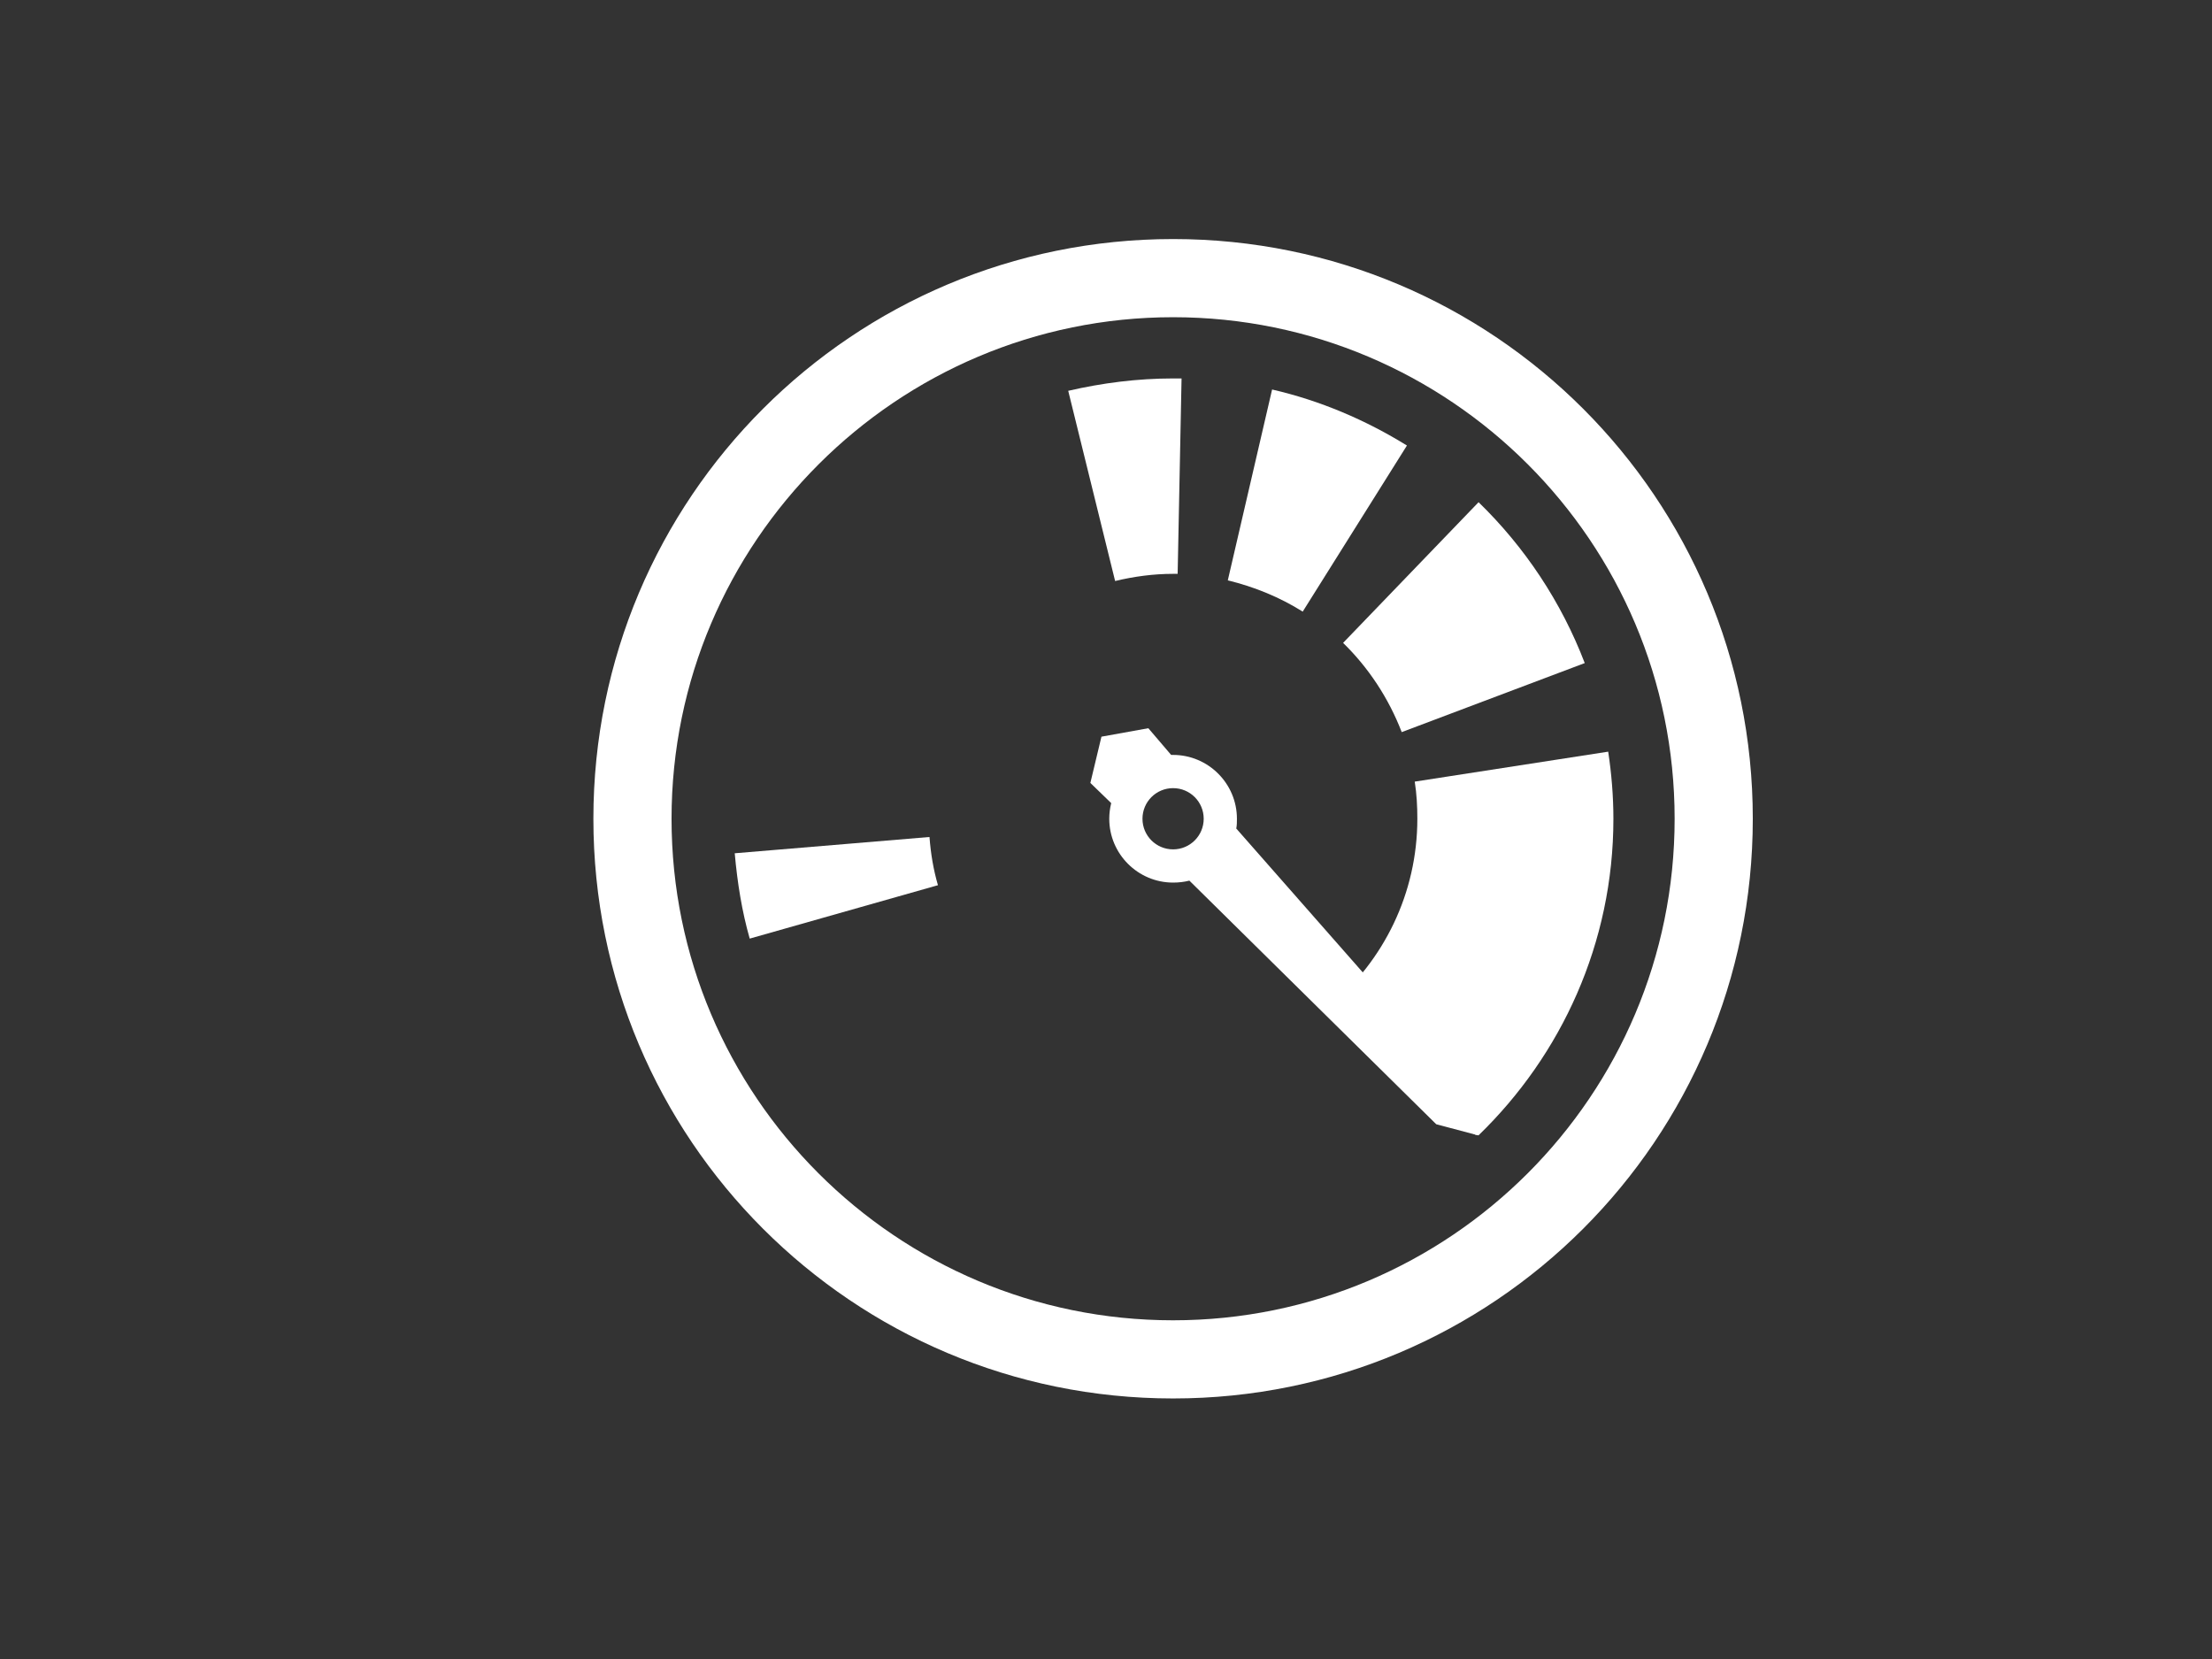
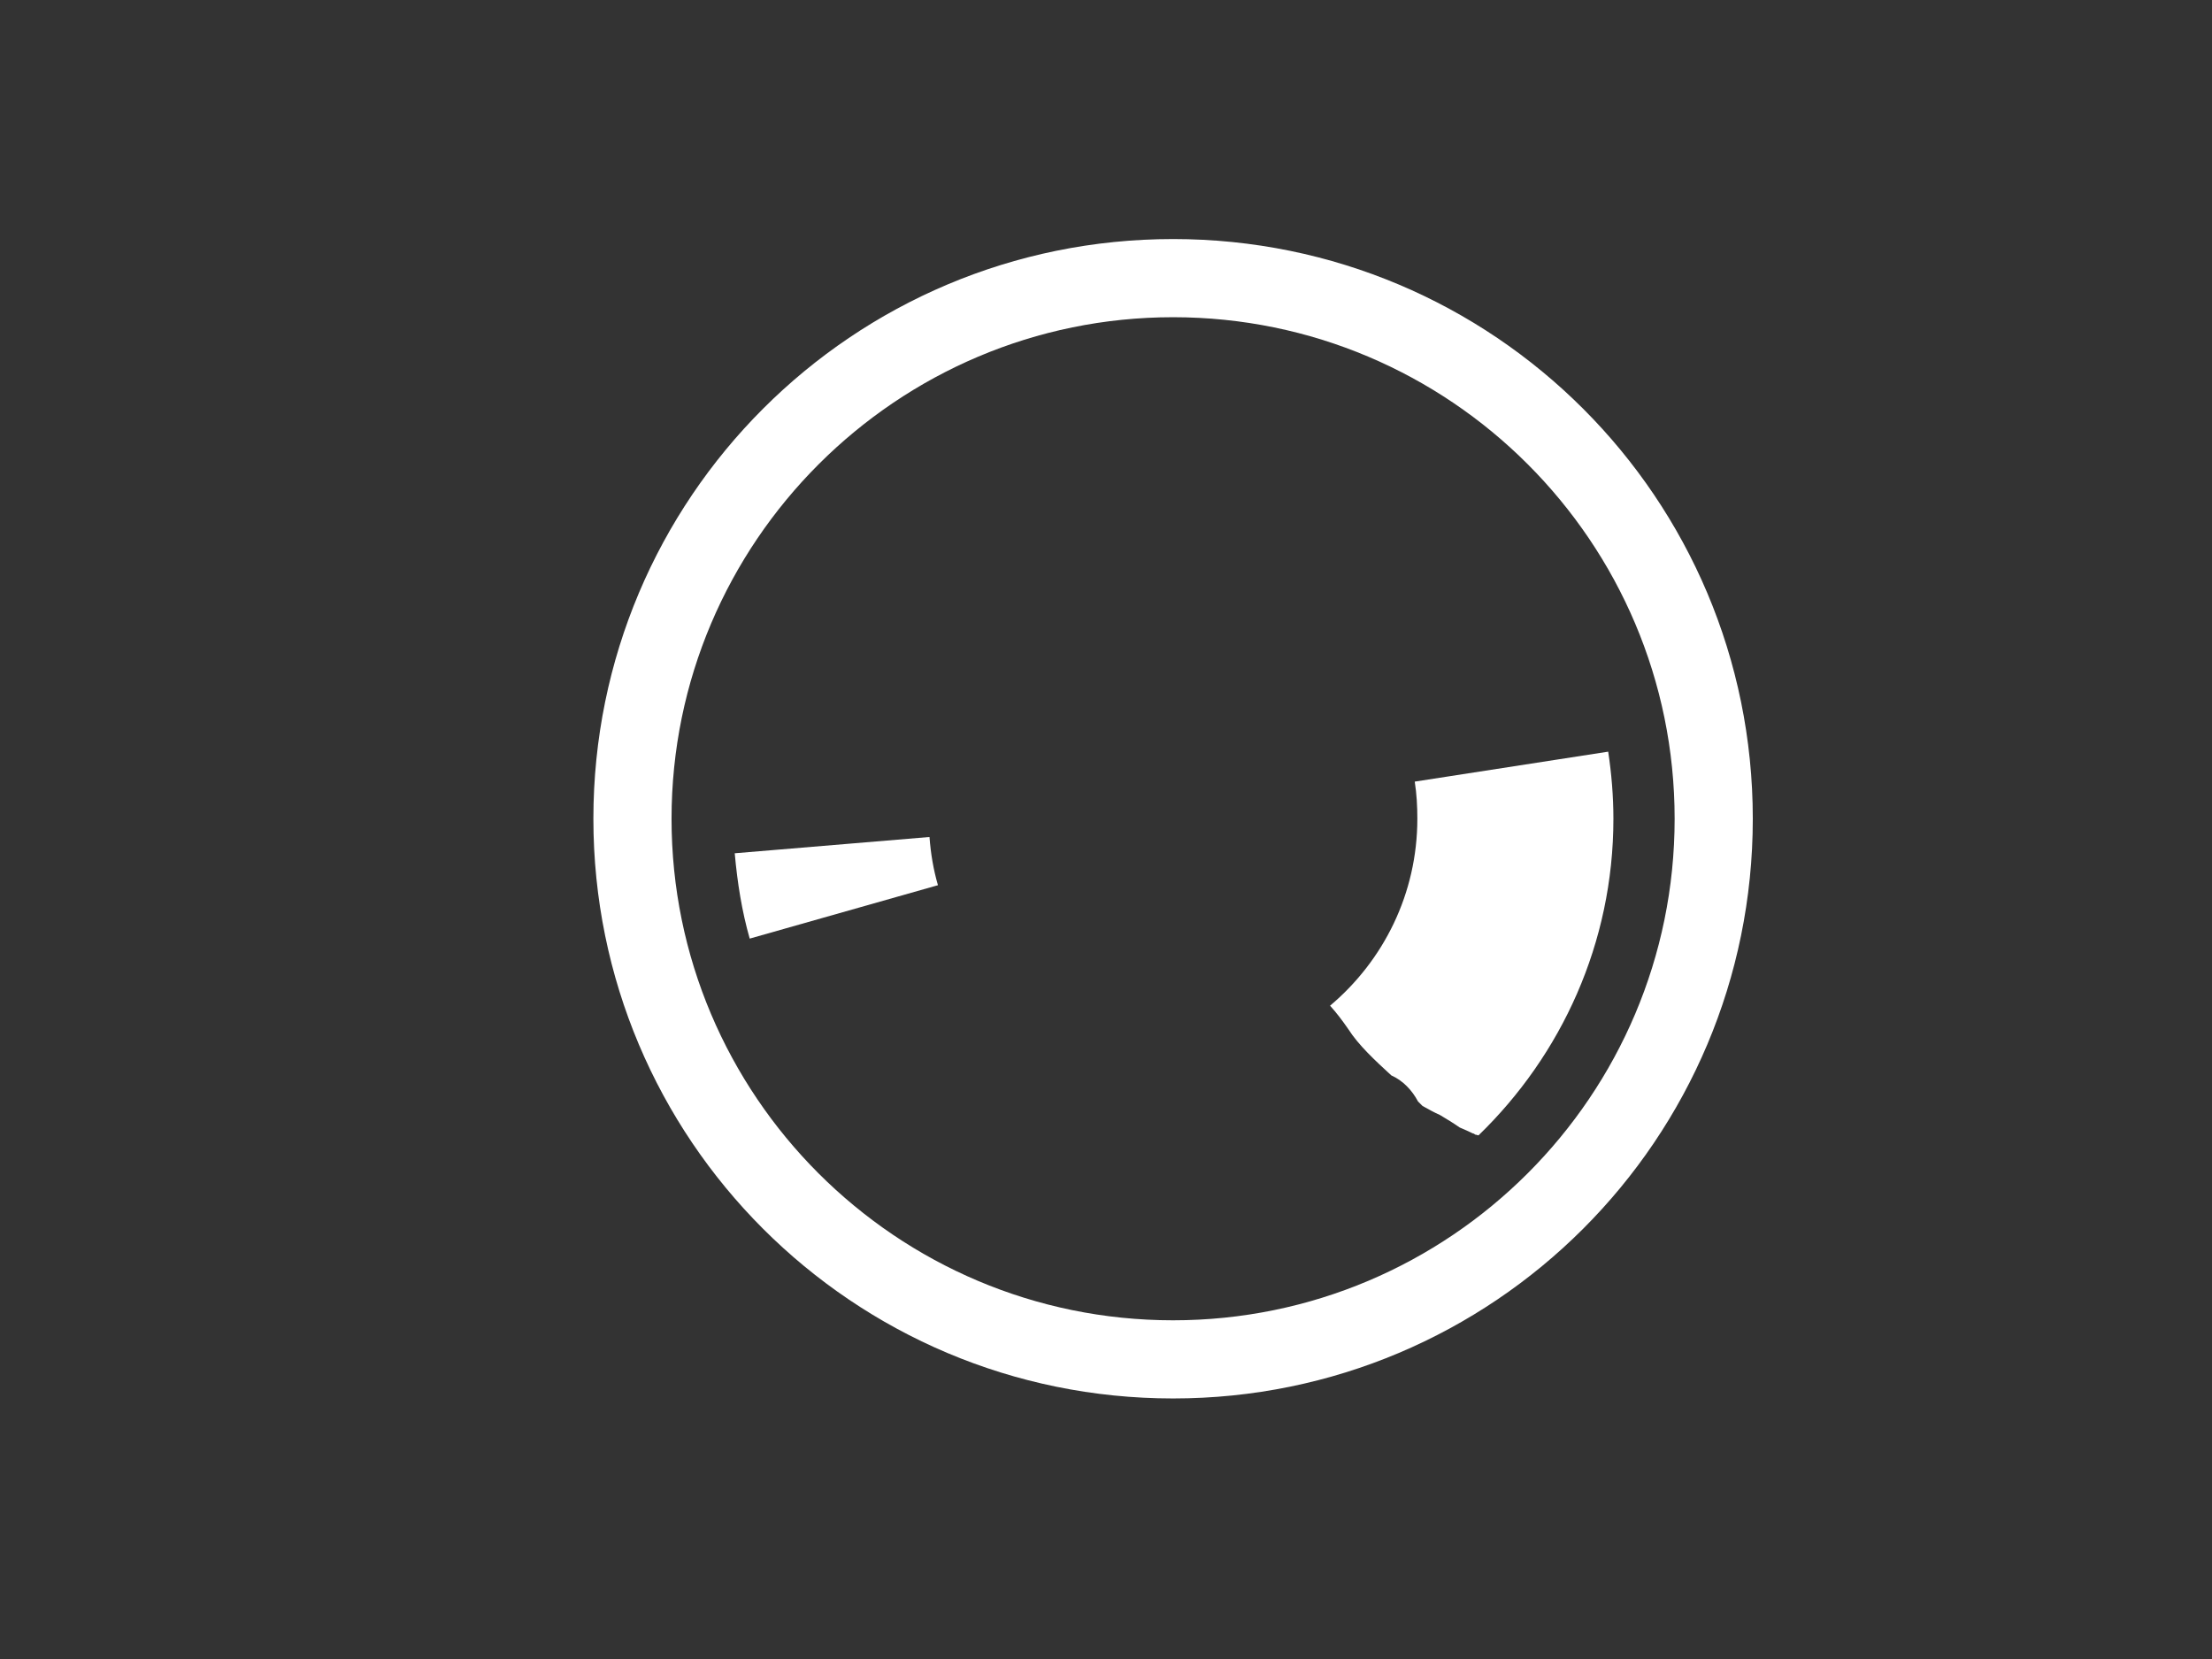
<svg xmlns="http://www.w3.org/2000/svg" version="1.1" id="Layer_1" x="0px" y="0px" viewBox="0 0 339.6 254.7" style="enable-background:new 0 0 339.6 254.7;" xml:space="preserve">
  <rect x="0" y="0" width="339.6" height="254.7" fill="#333333" stroke="none" />
  <style type="text/css">
	.st0{fill:#FFFFFF;}
</style>
  <g id="speed">
    <path class="st0" d="M180.1,48.7c42.5,0,77,34.5,77,77s-34.5,77-77,77s-77-34.5-77-77S137.7,48.7,180.1,48.7 M180.1,36.7   c-49.2,0-89,39.8-89,89s39.8,89,89,89s89-39.8,89-89S229.3,36.7,180.1,36.7L180.1,36.7z" />
    <g>
-       <path class="st0" d="M176.3,111.8l-7.2,1.3l-1.7,7.1l3.2,3.1c-0.2,0.8-0.3,1.6-0.3,2.4c0,5.4,4.4,9.8,9.8,9.8    c0.9,0,1.7-0.1,2.5-0.3l37.9,37.4l6.4,1.7l-1.4-6.5l-35.7-40.6c0.1-0.5,0.1-1,0.1-1.5c0-5.4-4.4-9.8-9.8-9.8c-0.1,0-0.2,0-0.3,0    L176.3,111.8L176.3,111.8z M180.1,130.4c-2.6,0-4.7-2.1-4.7-4.7c0-2.6,2.1-4.7,4.7-4.7s4.7,2.1,4.7,4.7    C184.8,128.3,182.7,130.4,180.1,130.4L180.1,130.4z" />
-     </g>
-     <path class="st0" d="M215.2,112.4l28.1-10.6c-3.6-9.4-9.2-17.8-16.3-24.7l-20.8,21.6C210.1,102.5,213.2,107.2,215.2,112.4z" />
-     <path class="st0" d="M188.5,89.1c4.1,1,8,2.6,11.5,4.8l16-25.5c-6.3-3.9-13.3-6.9-20.7-8.6L188.5,89.1z" />
-     <path class="st0" d="M171.2,89.2c2.9-0.7,5.9-1.1,8.9-1.1c0.2,0,0.5,0,0.7,0l0.6-30c-0.4,0-0.8,0-1.3,0c-5.5,0-10.9,0.7-16.1,1.9   L171.2,89.2z" />
+       </g>
    <path class="st0" d="M226.1,174c0.1,0,0.3,0.1,0.4,0.2c0.2,0,0.3,0.1,0.5,0.1c12.7-12.3,20.7-29.5,20.7-48.6c0-3.5-0.3-7-0.8-10.3   l-29.7,4.6c0.3,1.9,0.4,3.8,0.4,5.7c0,11.5-5.2,21.8-13.4,28.7c1,1.1,1.9,2.3,2.8,3.6c1.6,2.5,4.1,4.8,6.6,7.1   c1.8,0.8,3.2,2.3,4.1,4c0.2,0.2,0.5,0.5,0.7,0.7c0.9,0.5,1.8,1,2.7,1.4c1,0.6,2,1.2,3,1.9C224.8,173.4,225.5,173.7,226.1,174   L226.1,174z" />
    <path class="st0" d="M112.8,131c0.4,4.5,1.1,8.9,2.3,13.1l28.9-8.2c-0.7-2.4-1.1-4.8-1.3-7.4L112.8,131z" />
  </g>
</svg>